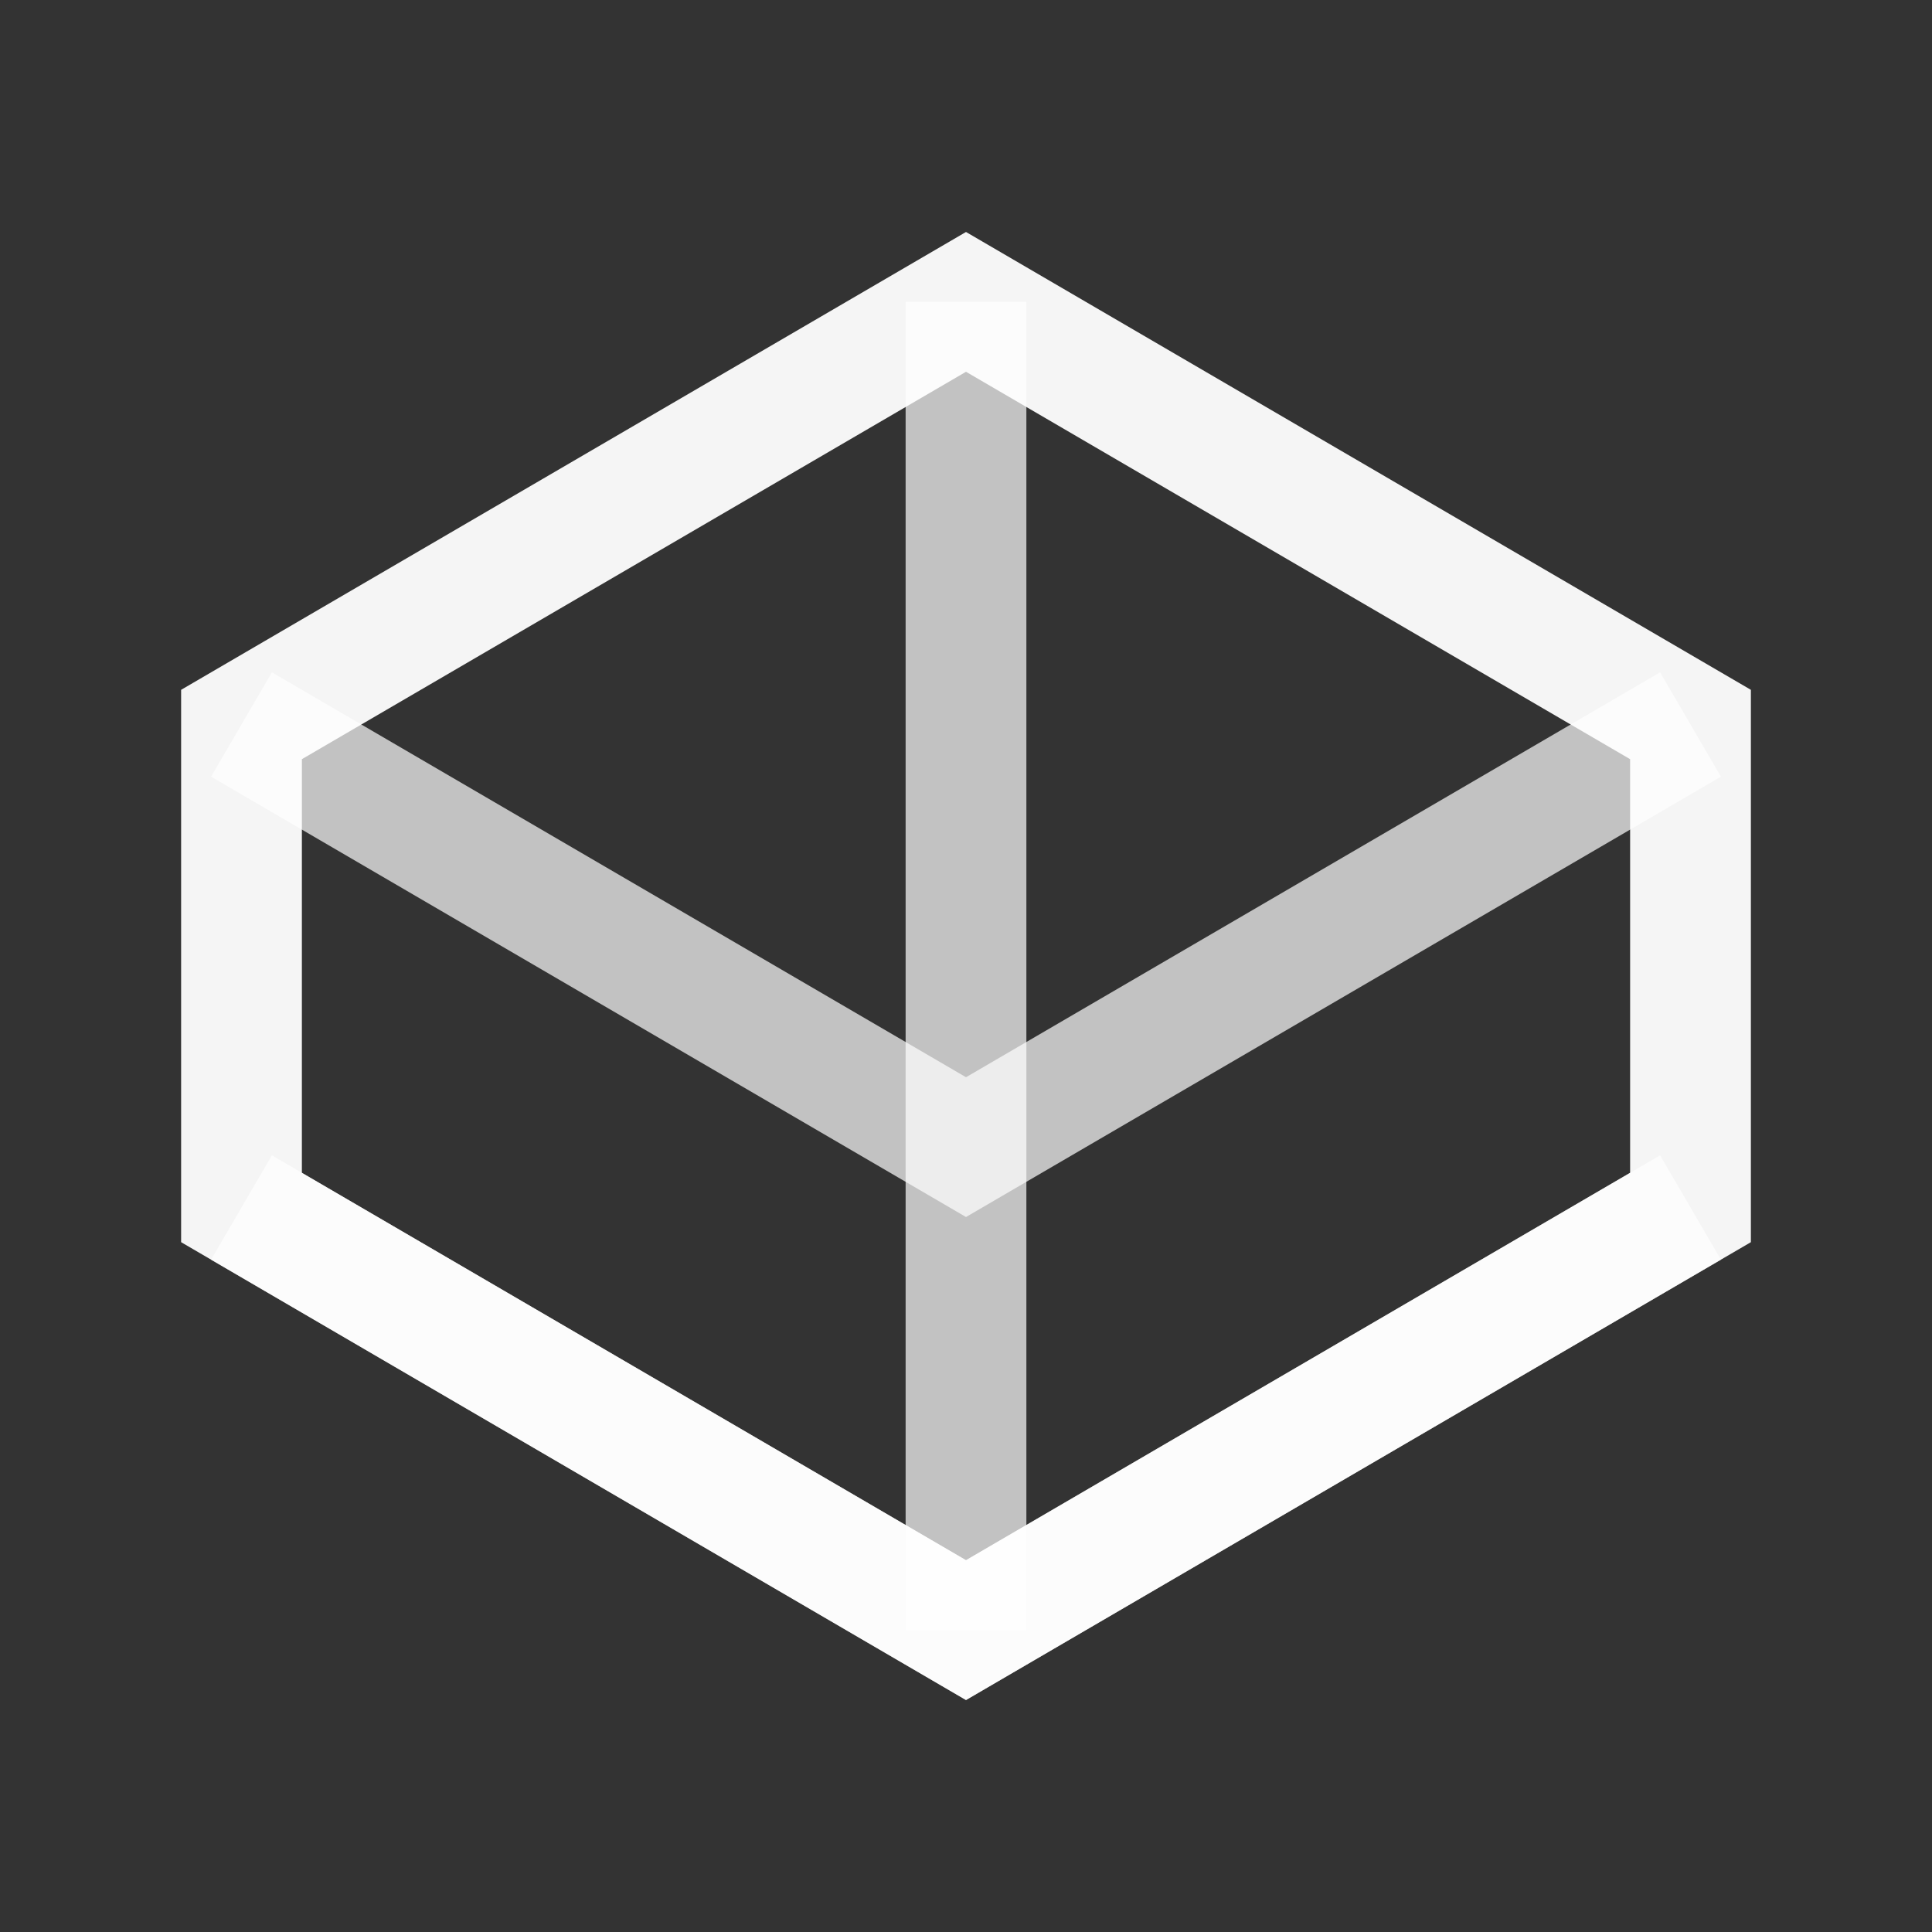
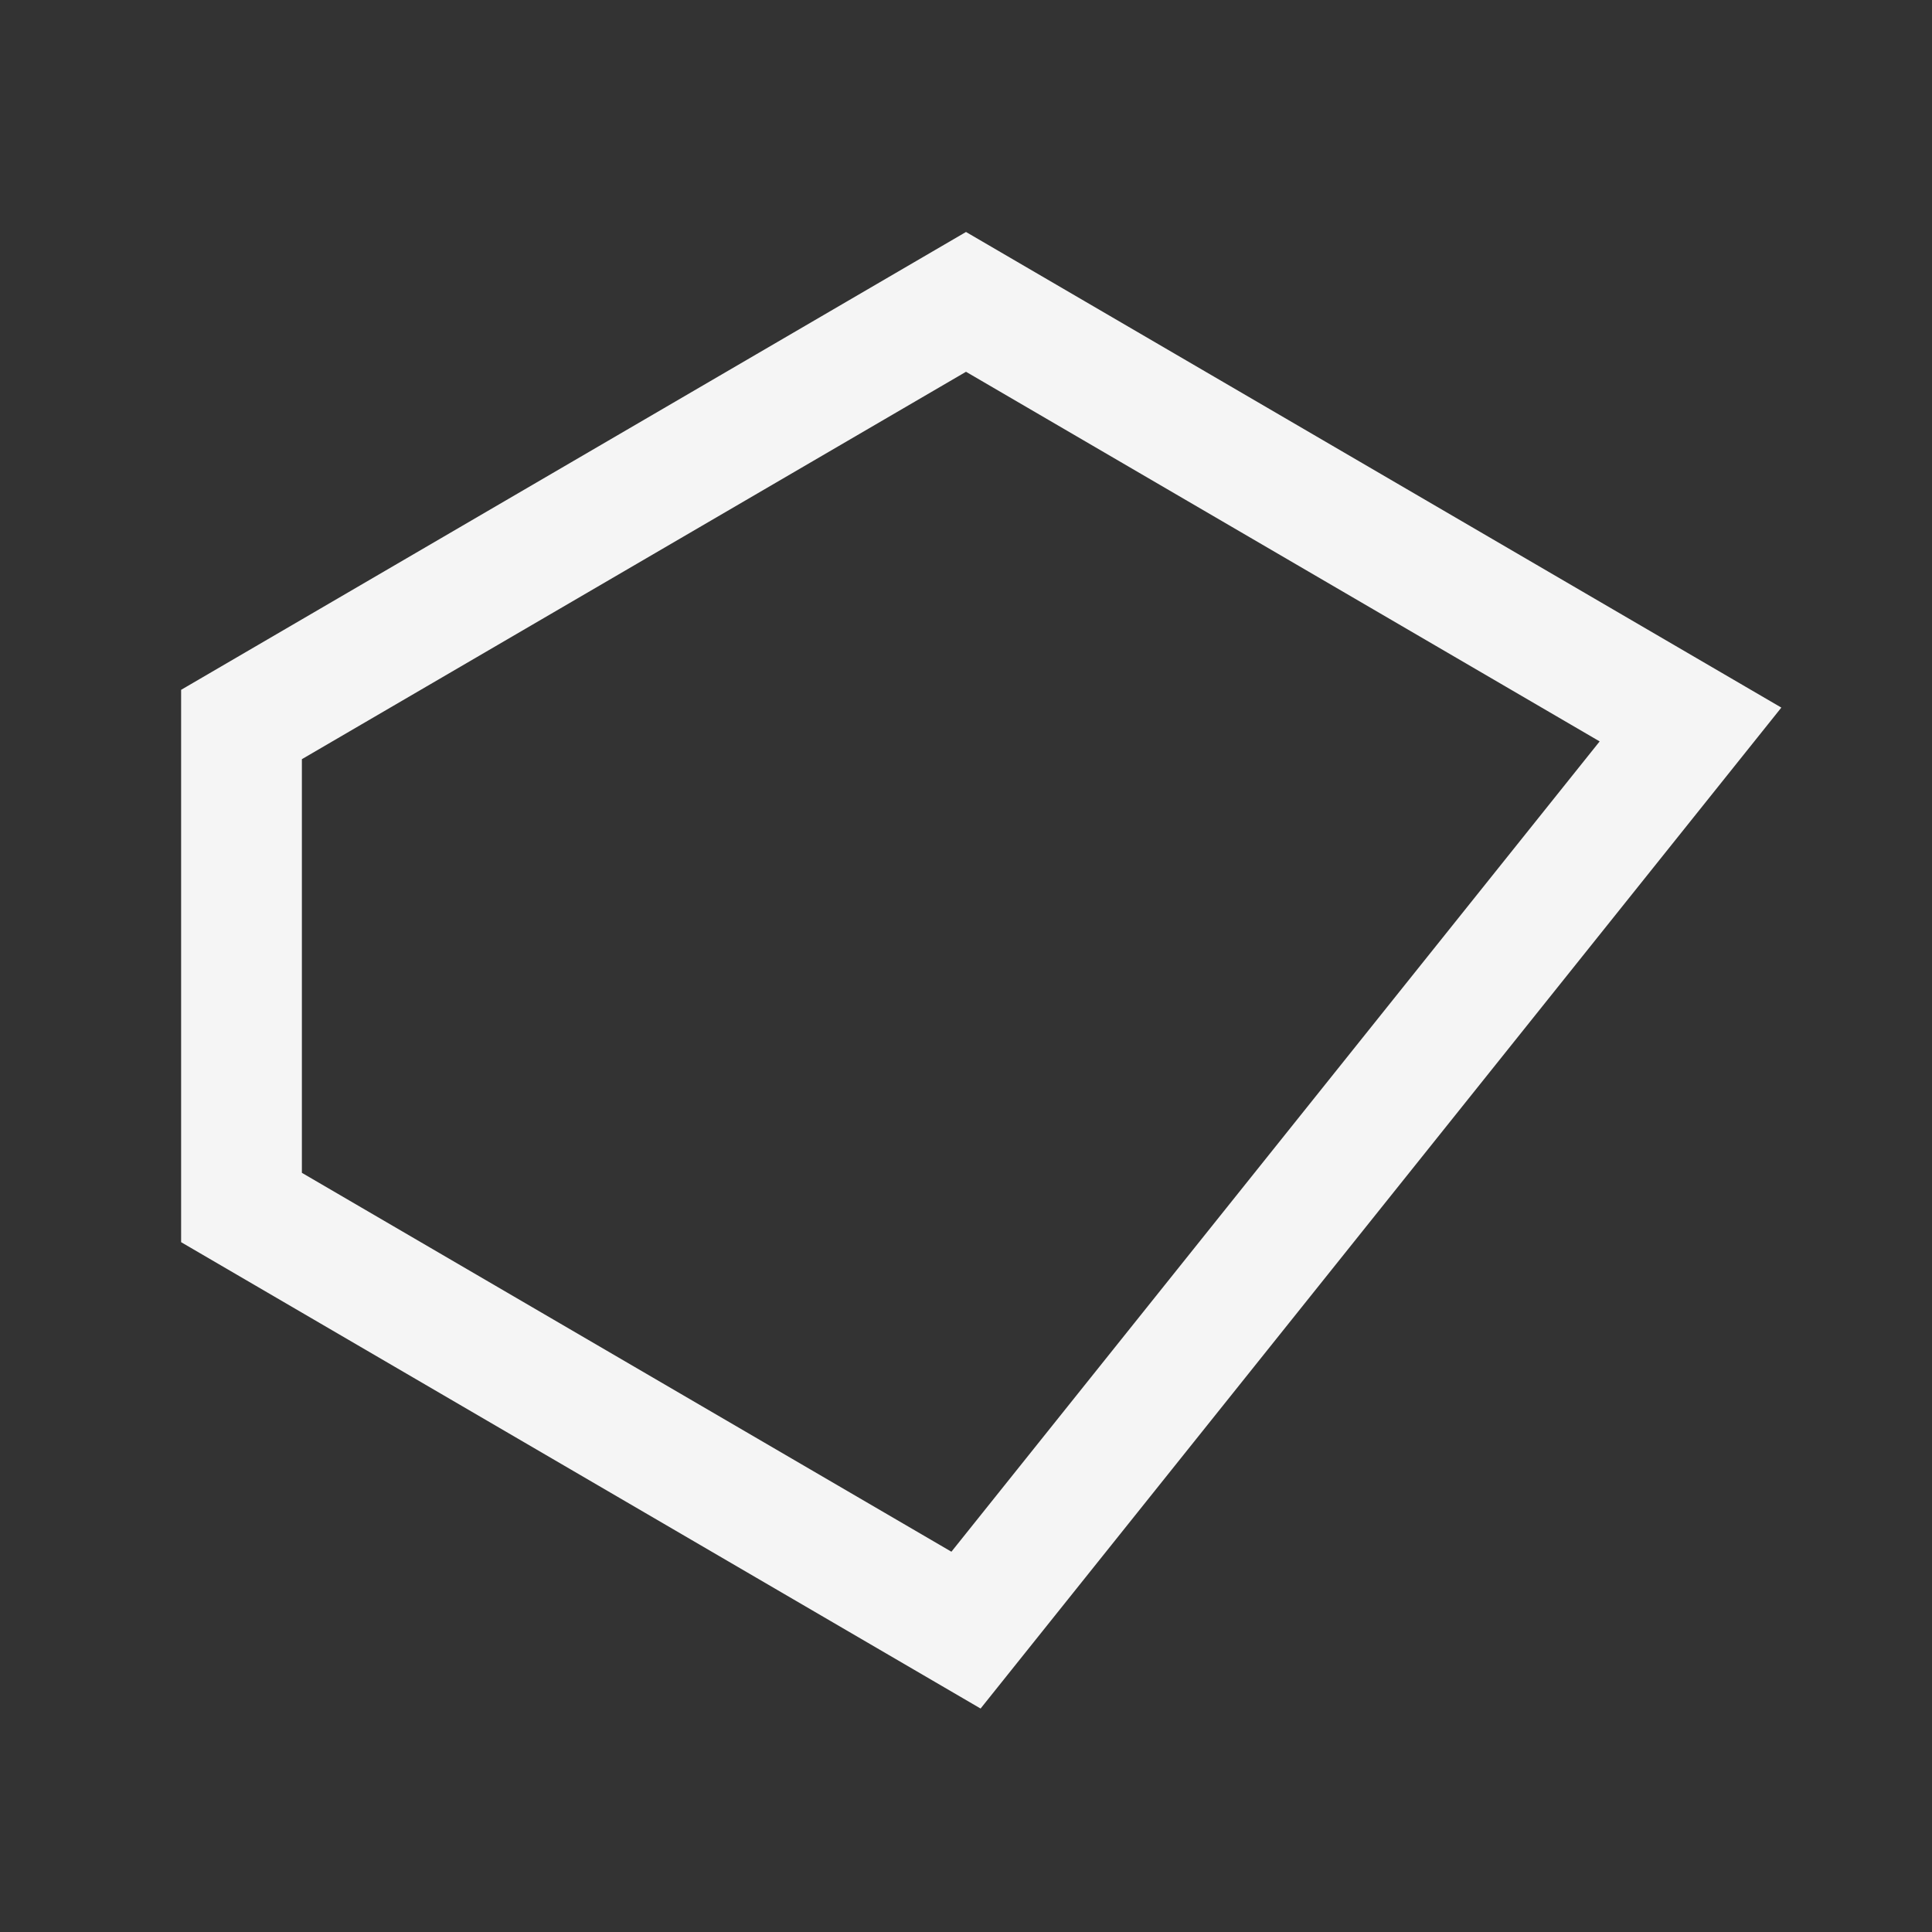
<svg xmlns="http://www.w3.org/2000/svg" width="64" height="64" viewBox="0 0 64 64" fill="none">
  <rect x="0" y="0" width="64" height="64" fill="#333333" stroke="none" />
  <g stroke="#ffffff" stroke-width="4">
-     <path d="M8 24L32 10l24 14v16L32 54 8 40V24z" opacity="0.95" />
-     <path d="M32 10v44" opacity="0.7" />
-     <path d="M8 24l24 14 24-14" opacity="0.7" />
-     <path d="M8 40l24 14 24-14" opacity="0.7" />
+     <path d="M8 24L32 10l24 14L32 54 8 40V24z" opacity="0.95" />
  </g>
</svg>